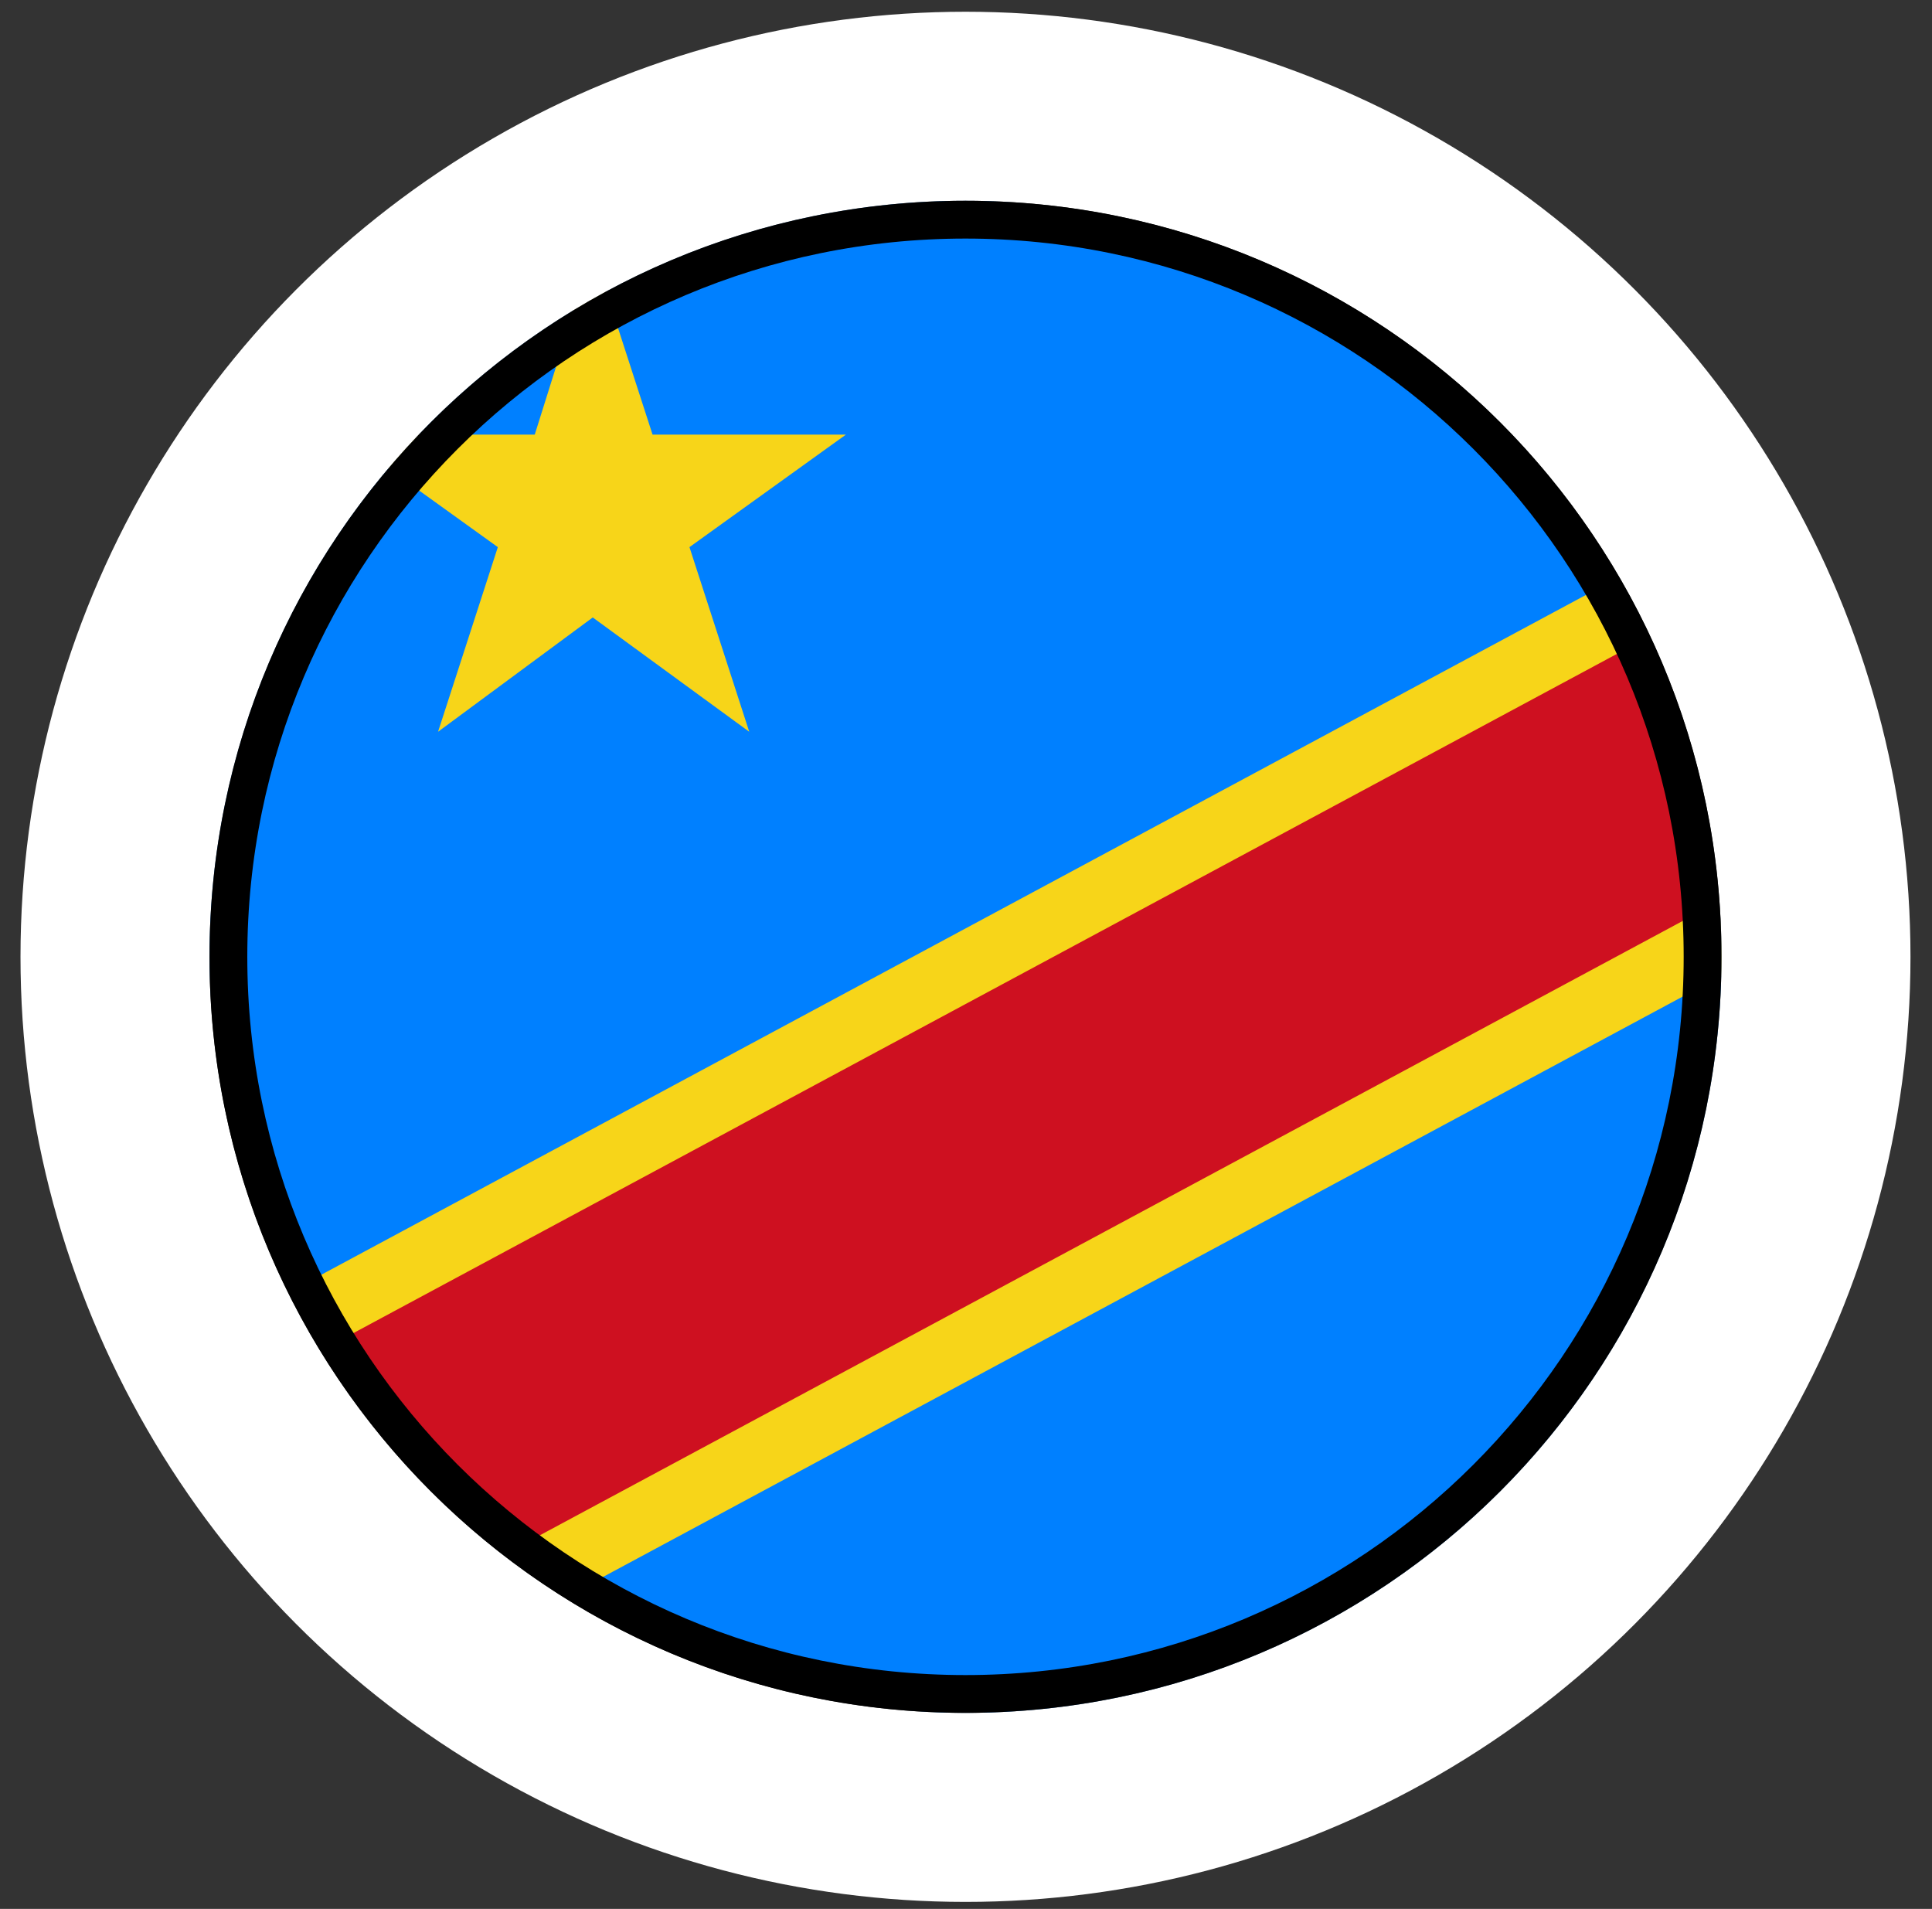
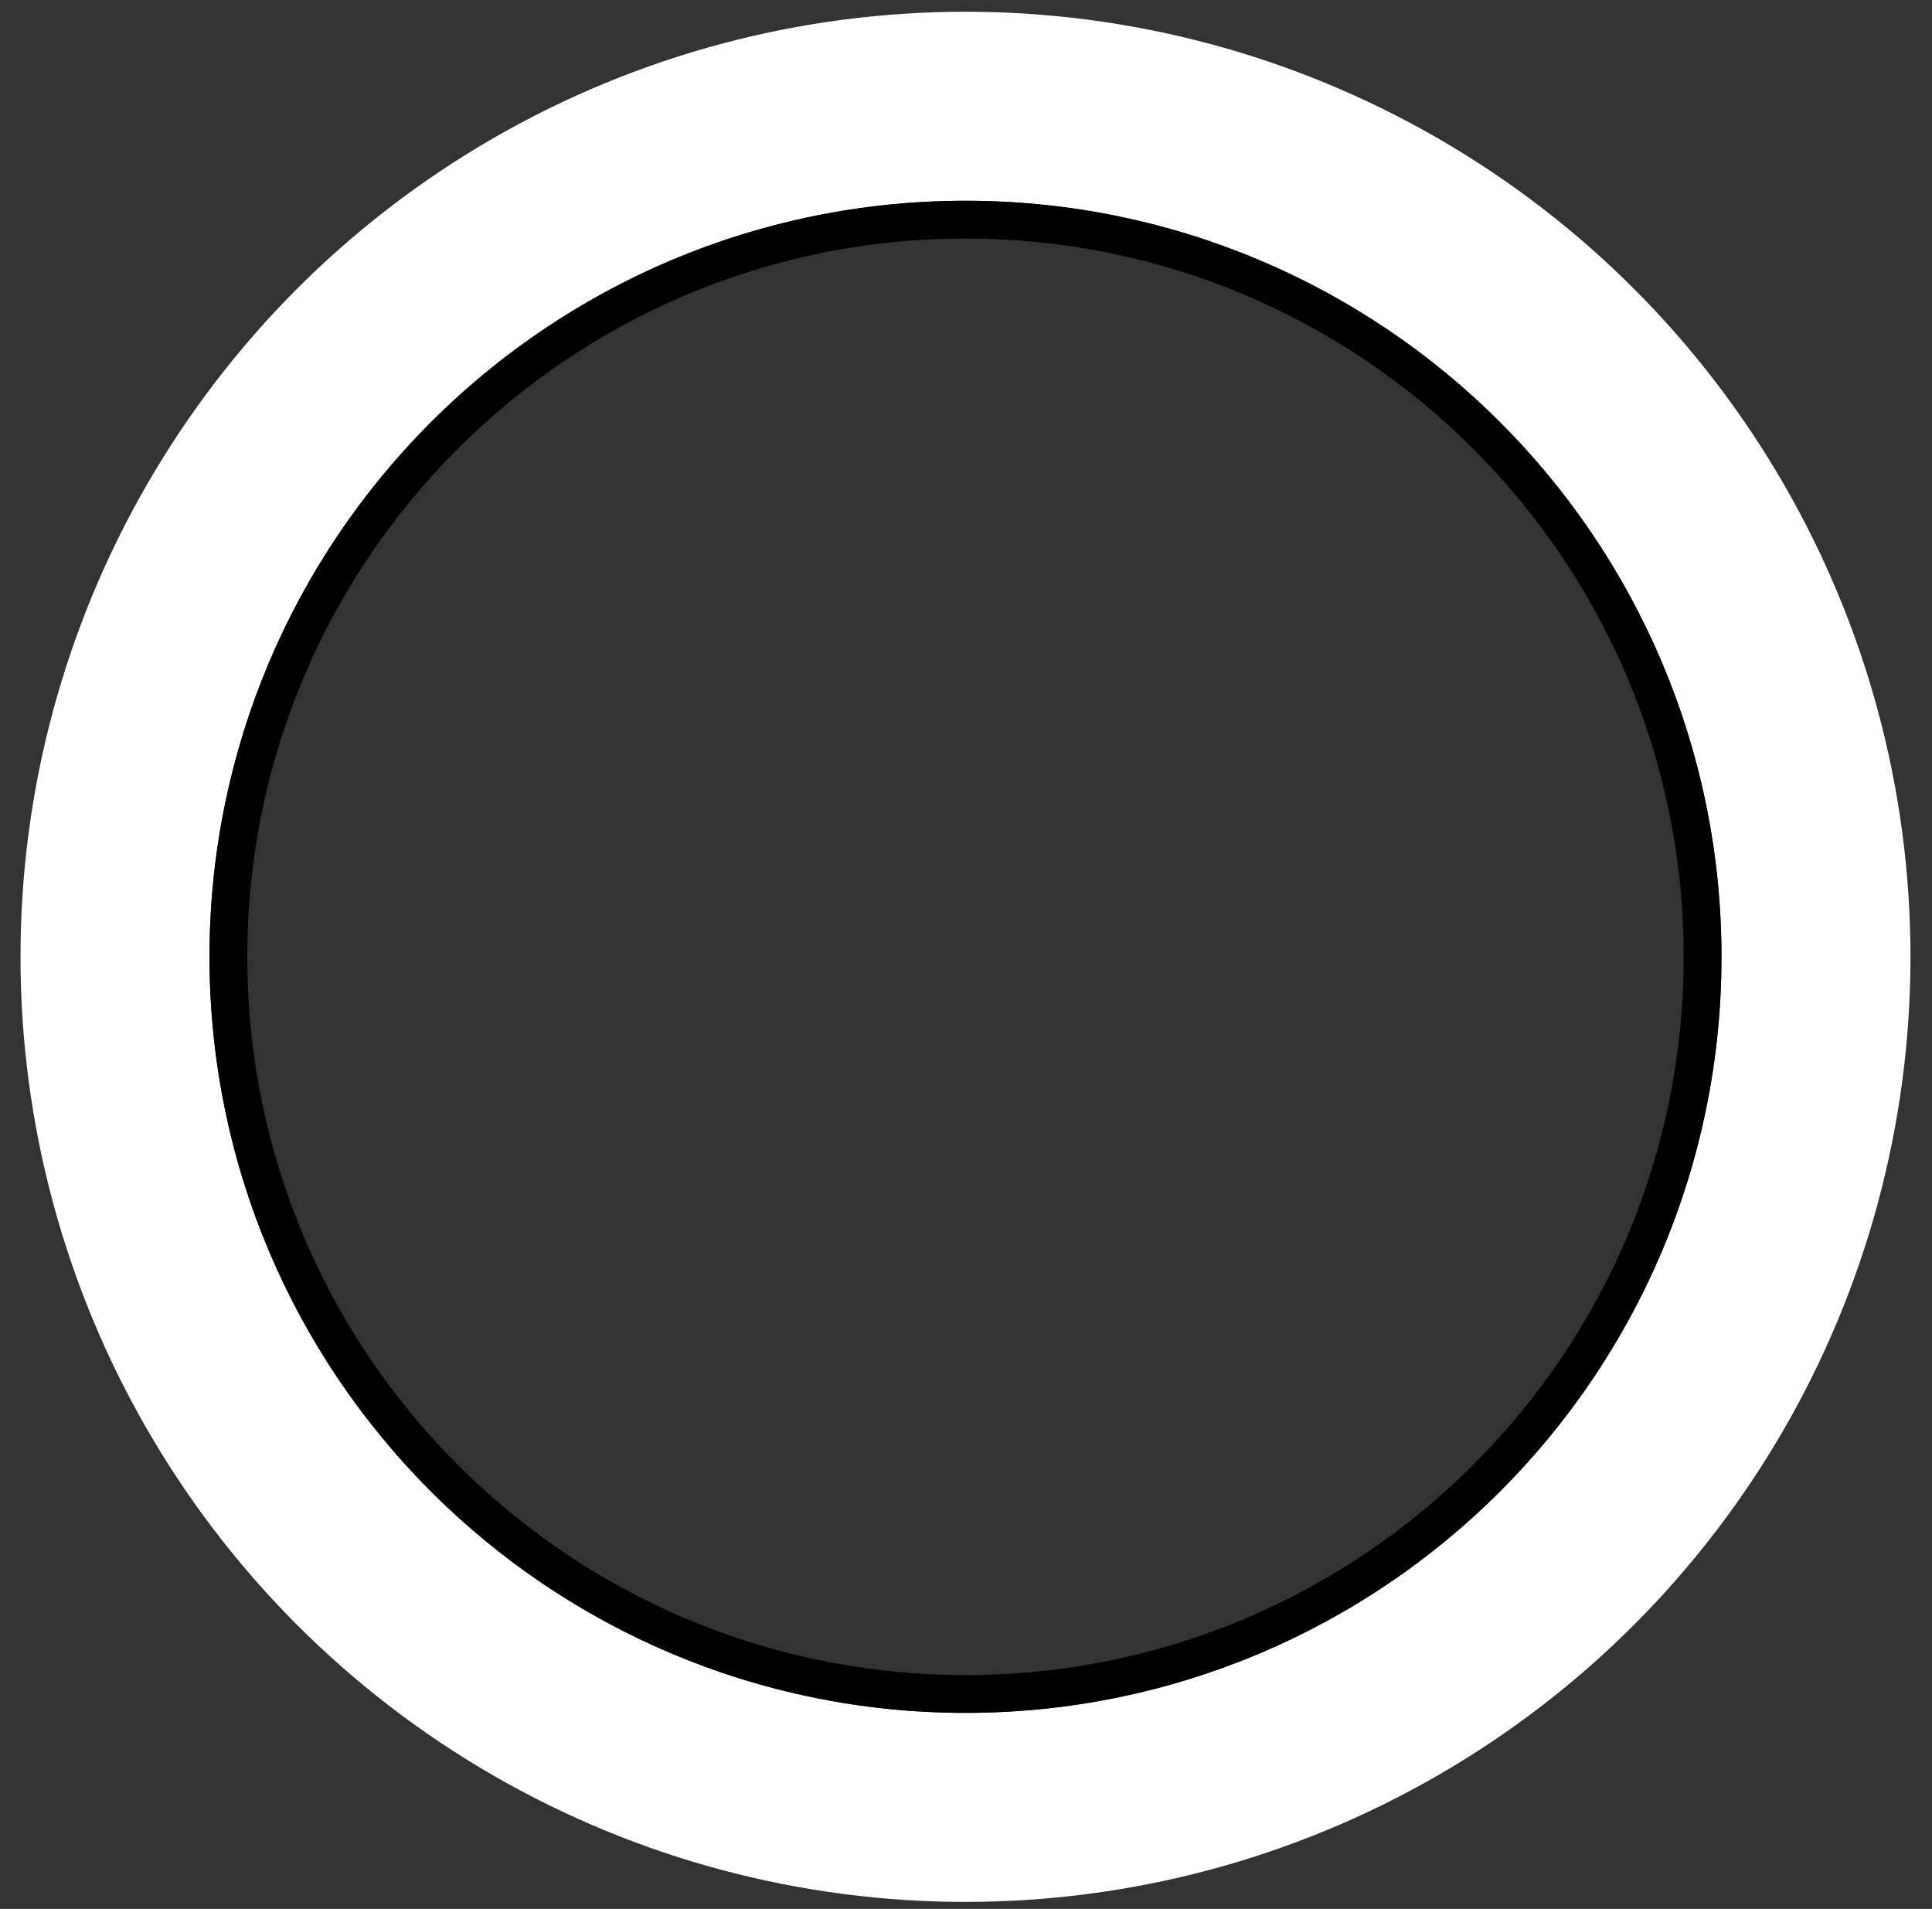
<svg xmlns="http://www.w3.org/2000/svg" width="83" height="82" viewBox="0 0 83 82" fill="none">
  <rect x="0" y="0" width="83" height="82" fill="#333333" stroke="none" />
  <g clip-path="url(#clip0_16508_17940)">
    <g clip-path="url(#clip1_16508_17940)">
      <g clip-path="url(#clip2_16508_17940)">
-         <path fill-rule="evenodd" clip-rule="evenodd" d="M9 8.624H105.678V73.579H9V8.624Z" fill="#0080FF" />
        <path fill-rule="evenodd" clip-rule="evenodd" d="M25.465 10.739L28.034 18.669H36.342L29.62 23.503L32.188 31.434L25.465 26.524L18.819 31.434L21.387 23.503L14.665 18.669H22.973L25.465 10.739ZM99.636 8.624L9 57.34V73.579H15.042L105.678 24.863V8.624H99.636Z" fill="#F7D519" />
-         <path fill-rule="evenodd" clip-rule="evenodd" d="M105.678 8.624L9 60.588V73.579L105.678 21.615V8.624Z" fill="#CE1020" />
      </g>
    </g>
  </g>
  <circle cx="41.478" cy="41.102" r="36.538" stroke="white" stroke-width="8.119" />
  <path d="M73.144 41.102C73.144 58.59 58.966 72.767 41.478 72.767C23.989 72.767 9.812 58.59 9.812 41.102C9.812 23.613 23.989 9.436 41.478 9.436C58.966 9.436 73.144 23.613 73.144 41.102Z" stroke="black" stroke-width="1.624" />
  <defs>
    <clipPath id="clip0_16508_17940">
-       <rect x="9" y="8.624" width="64.956" height="64.956" rx="32.478" fill="white" />
-     </clipPath>
+       </clipPath>
    <clipPath id="clip1_16508_17940">
      <rect width="96.678" height="64.956" fill="white" transform="translate(9 8.624)" />
    </clipPath>
    <clipPath id="clip2_16508_17940">
-       <rect width="96.678" height="64.956" fill="white" transform="translate(9 8.624)" />
-     </clipPath>
+       </clipPath>
  </defs>
</svg>